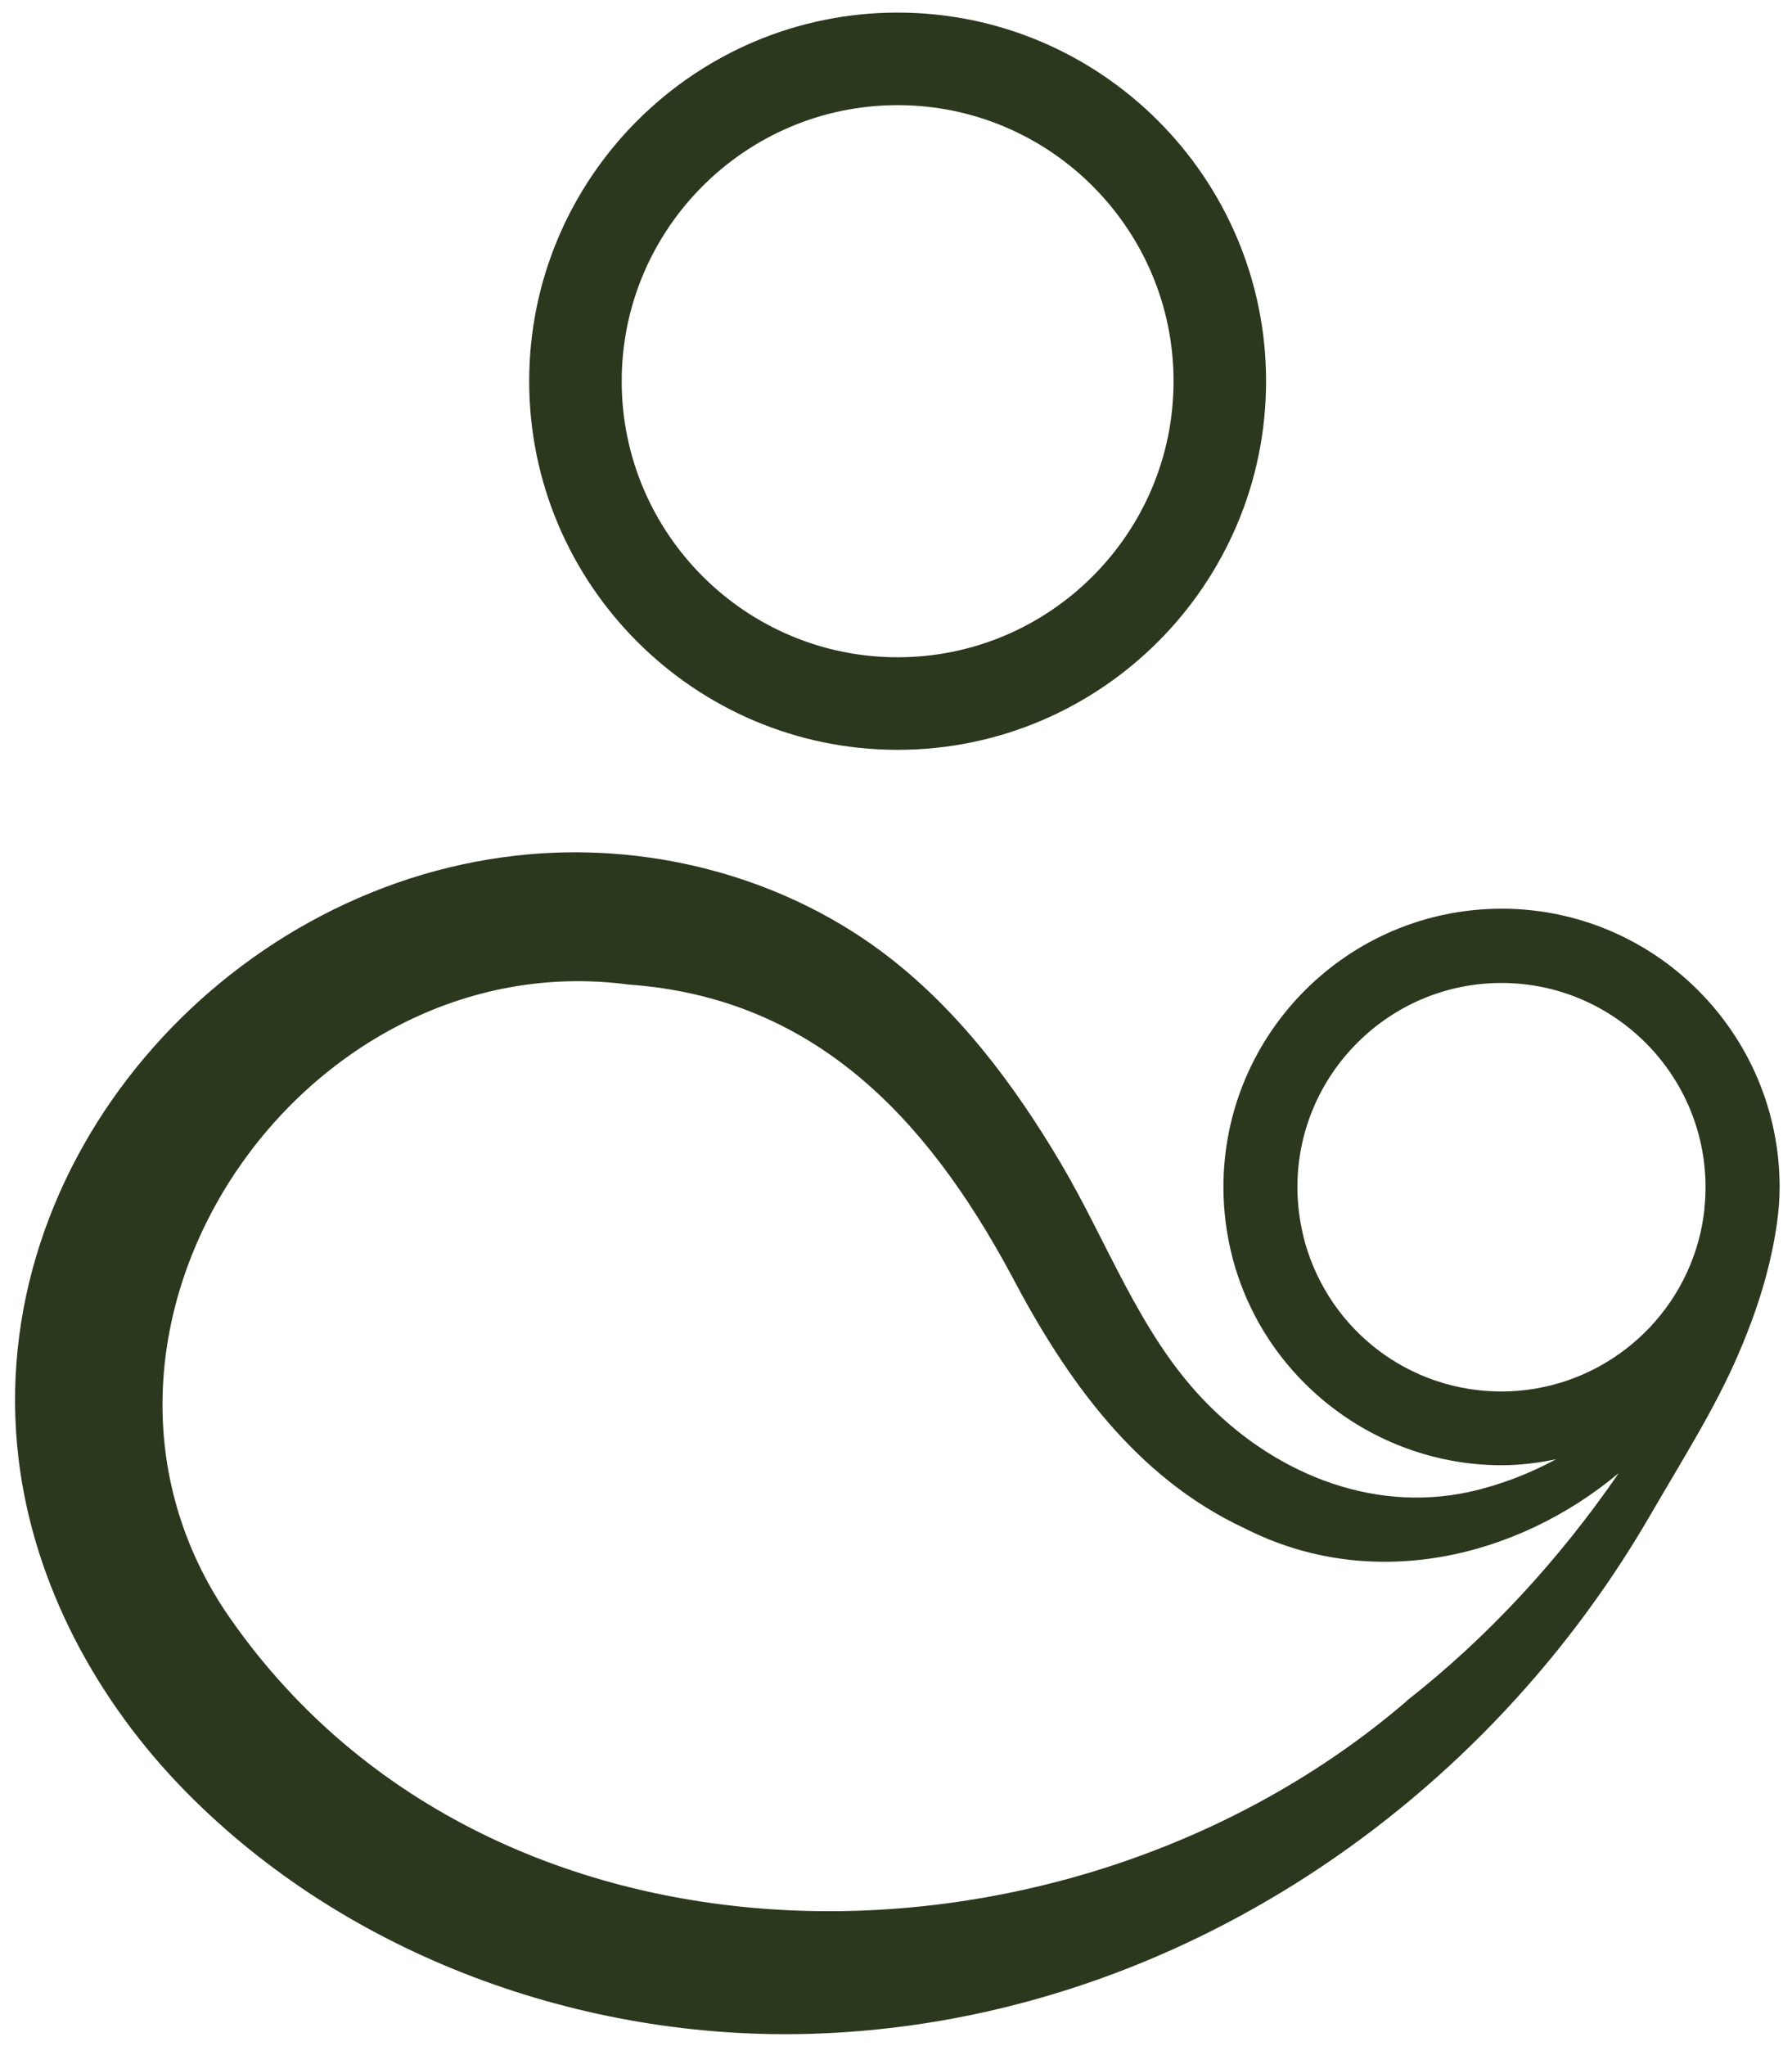
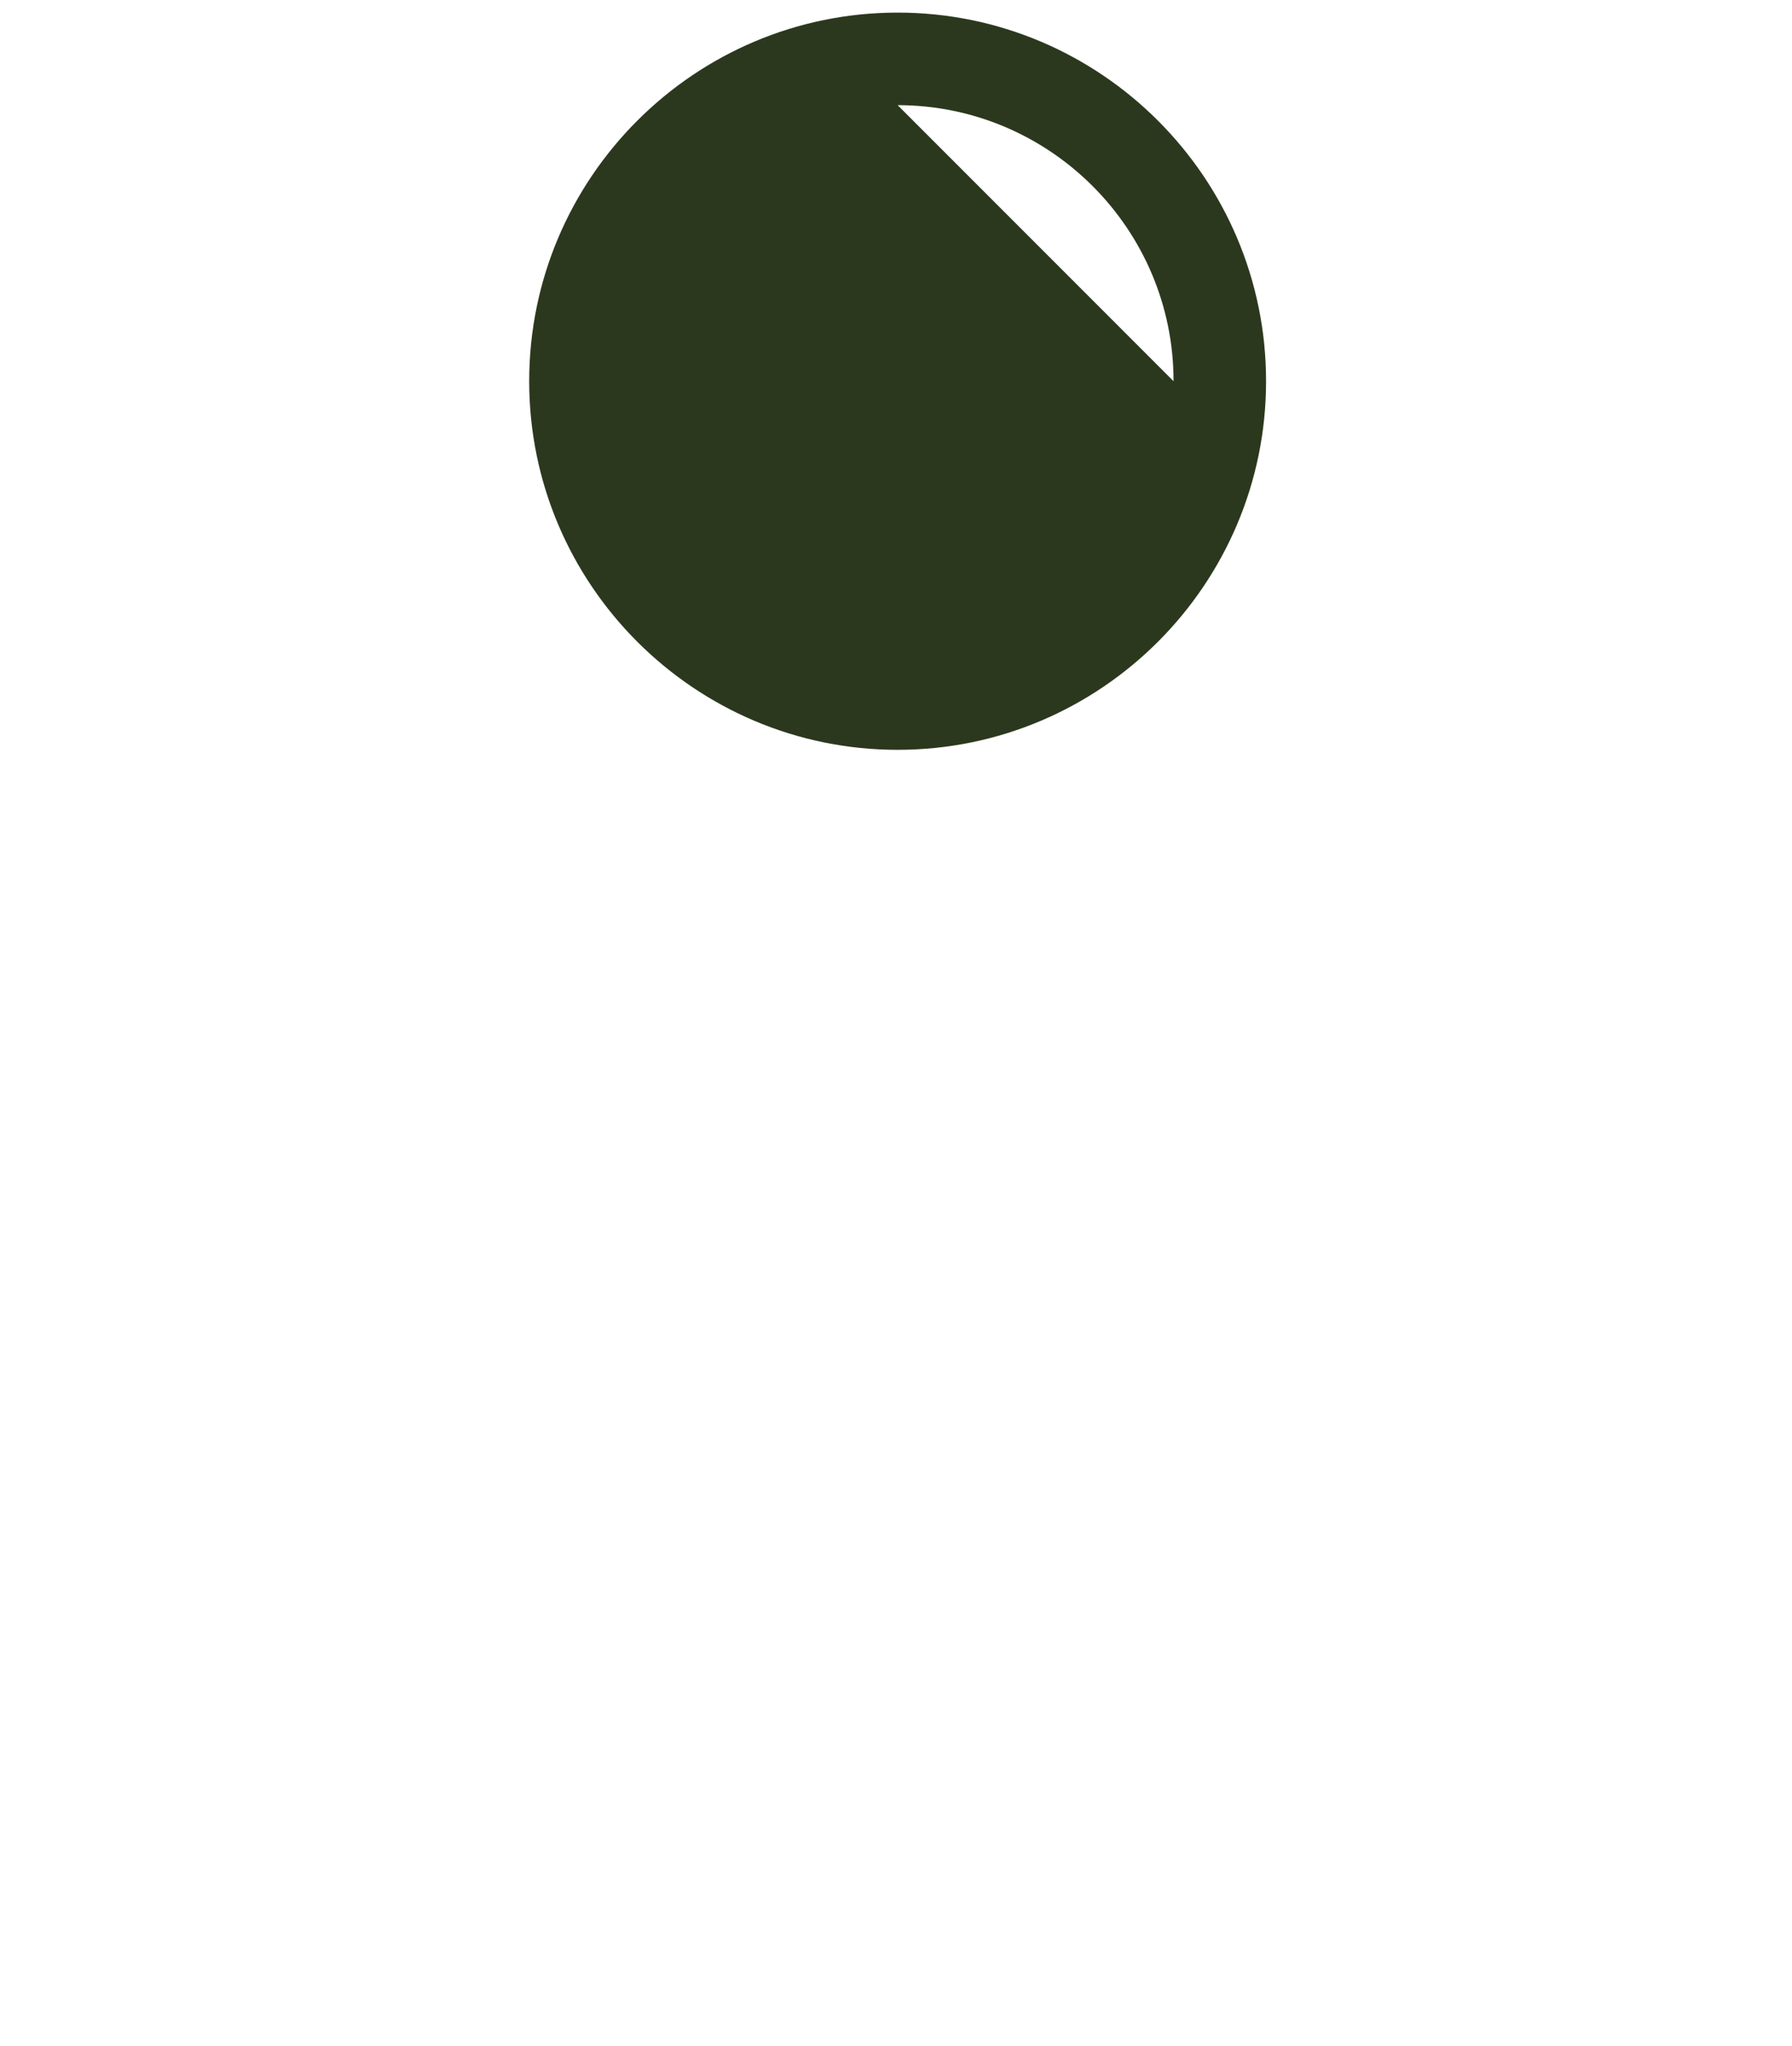
<svg xmlns="http://www.w3.org/2000/svg" id="Layer_1" version="1.1" viewBox="0 0 434.09 495.45">
  <defs>
    <style>
      .st0 {
        fill: #2c381e;
      }
    </style>
  </defs>
-   <path class="st0" d="M217.44,181.55c49.2,0,89.25-40.05,89.25-89.25S266.64,3.05,217.44,3.05s-89.25,40.05-89.25,89.25,40.05,89.25,89.25,89.25ZM217.44,25.46c36.85,0,66.84,29.99,66.84,66.84s-29.99,66.84-66.84,66.84-66.84-29.99-66.84-66.84,29.99-66.84,66.84-66.84Z" />
-   <path class="st0" d="M363.76,220.02c-37.18,0-67.4,30.22-67.4,67.4,0,5.73.73,11.35,2.08,16.63.17.73.34,1.46.51,1.91,8.2,28.76,34.88,48.81,64.82,48.81,4.49,0,8.87-.56,13.2-1.46-6.68,3.59-13.71,6.29-21.06,7.92-24.21,5.22-47.97-5-64.59-22.52-15.39-16.18-23.03-37.91-34.26-56.9-11.46-19.38-25.28-37.8-43.47-51.39-25.11-18.65-57.52-26.79-88.63-23.25C54.16,215.14-4.15,281.13,4.5,353.25c3.65,30.39,19.04,58.75,40.55,80.6,39.15,39.77,96.16,60.27,151.54,58.58,84.42-2.58,160.87-52.91,202.88-125.09,3.88-6.68,7.86-13.26,11.68-19.94,3.59-6.29,7.02-12.75,9.89-19.38,3.03-7.02,5.67-14.32,7.47-21.79,1.46-6.12,2.58-12.53,2.58-18.82,0-37.18-30.22-67.4-67.4-67.4h.06ZM340.78,411.84c-82.57,70.94-223.21,71.39-286.29-21.85-45.44-68.75,18.59-162.16,97.85-151.6,44.15,3.15,71.67,31.34,92.62,70.32,13.09,24.94,29.99,48.98,56.56,61.34,30.61,15.56,65.77,7.36,90.6-13.37-14.38,20.89-31.68,39.71-51.34,55.1v.06ZM412.9,292.54c-.28,2.64-.73,5.22-1.46,7.86-5.84,21.46-25.44,36.51-47.74,36.51s-41.51-14.72-47.57-36l-.28-1.12c-1.01-3.99-1.57-8.14-1.57-12.36,0-27.24,22.19-49.43,49.43-49.43s49.43,22.19,49.43,49.43c0,1.63-.06,3.26-.28,5.11h.06Z" />
+   <path class="st0" d="M217.44,181.55c49.2,0,89.25-40.05,89.25-89.25S266.64,3.05,217.44,3.05s-89.25,40.05-89.25,89.25,40.05,89.25,89.25,89.25ZM217.44,25.46c36.85,0,66.84,29.99,66.84,66.84Z" />
</svg>